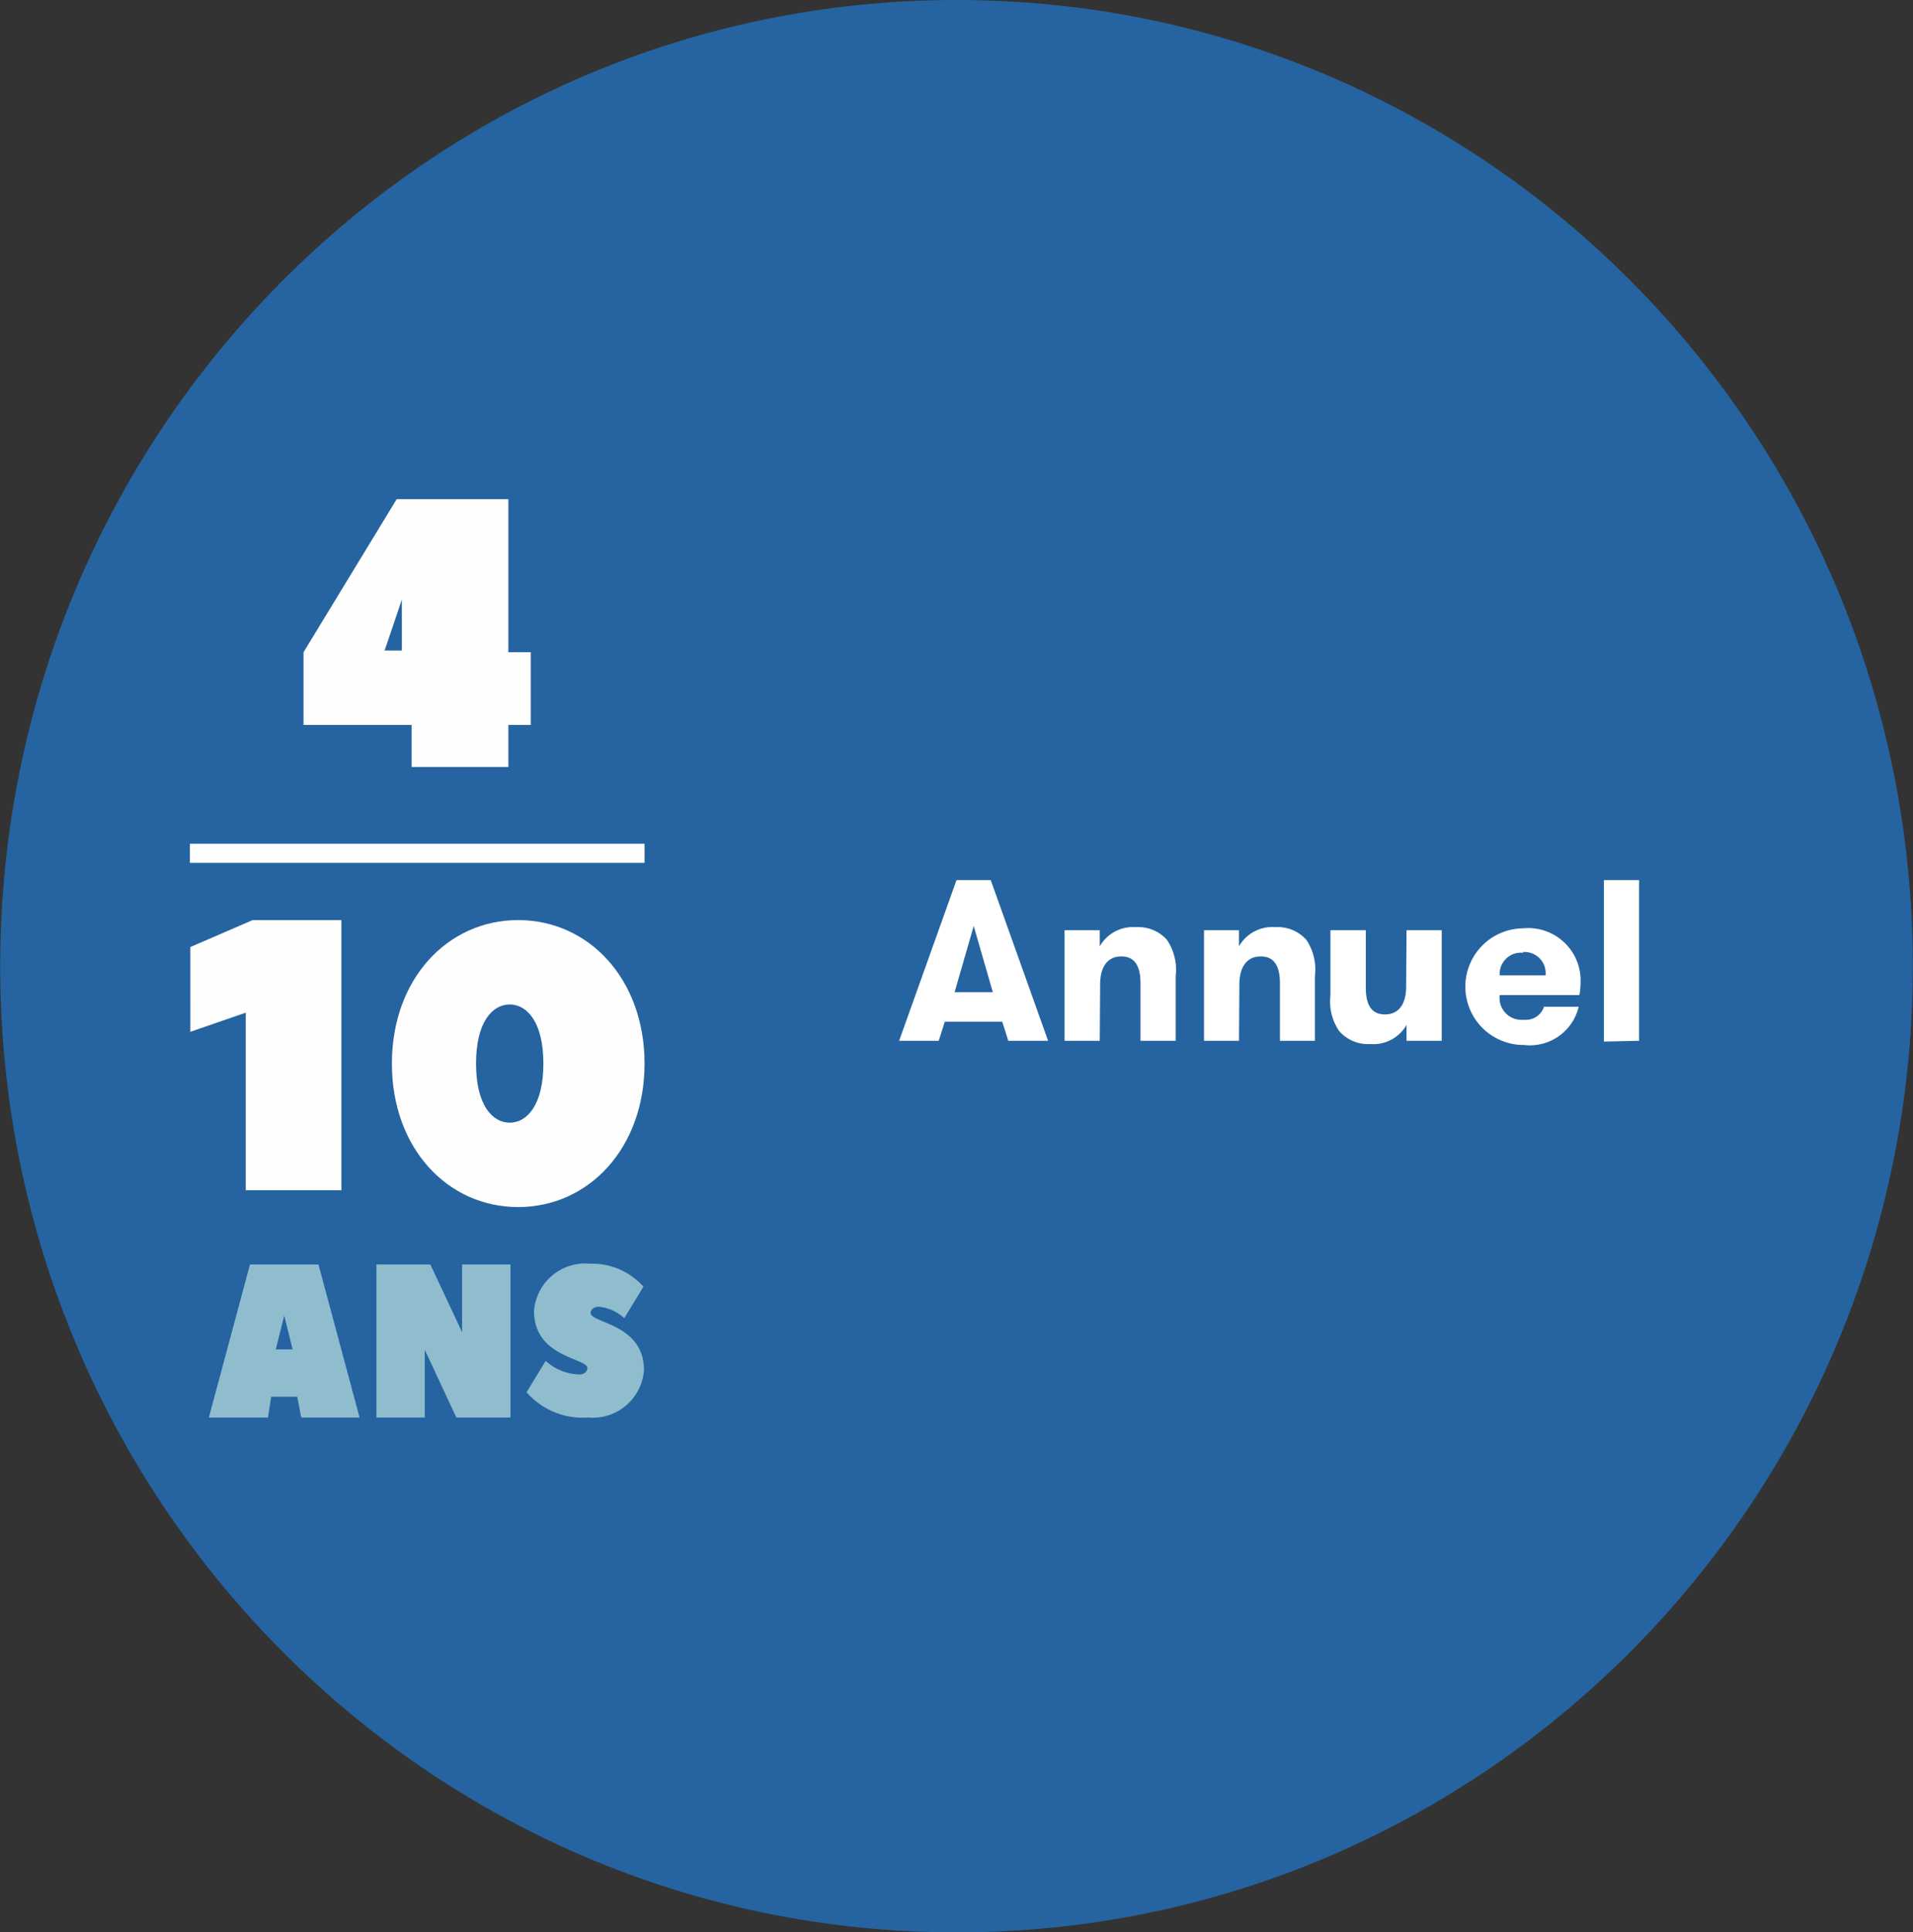
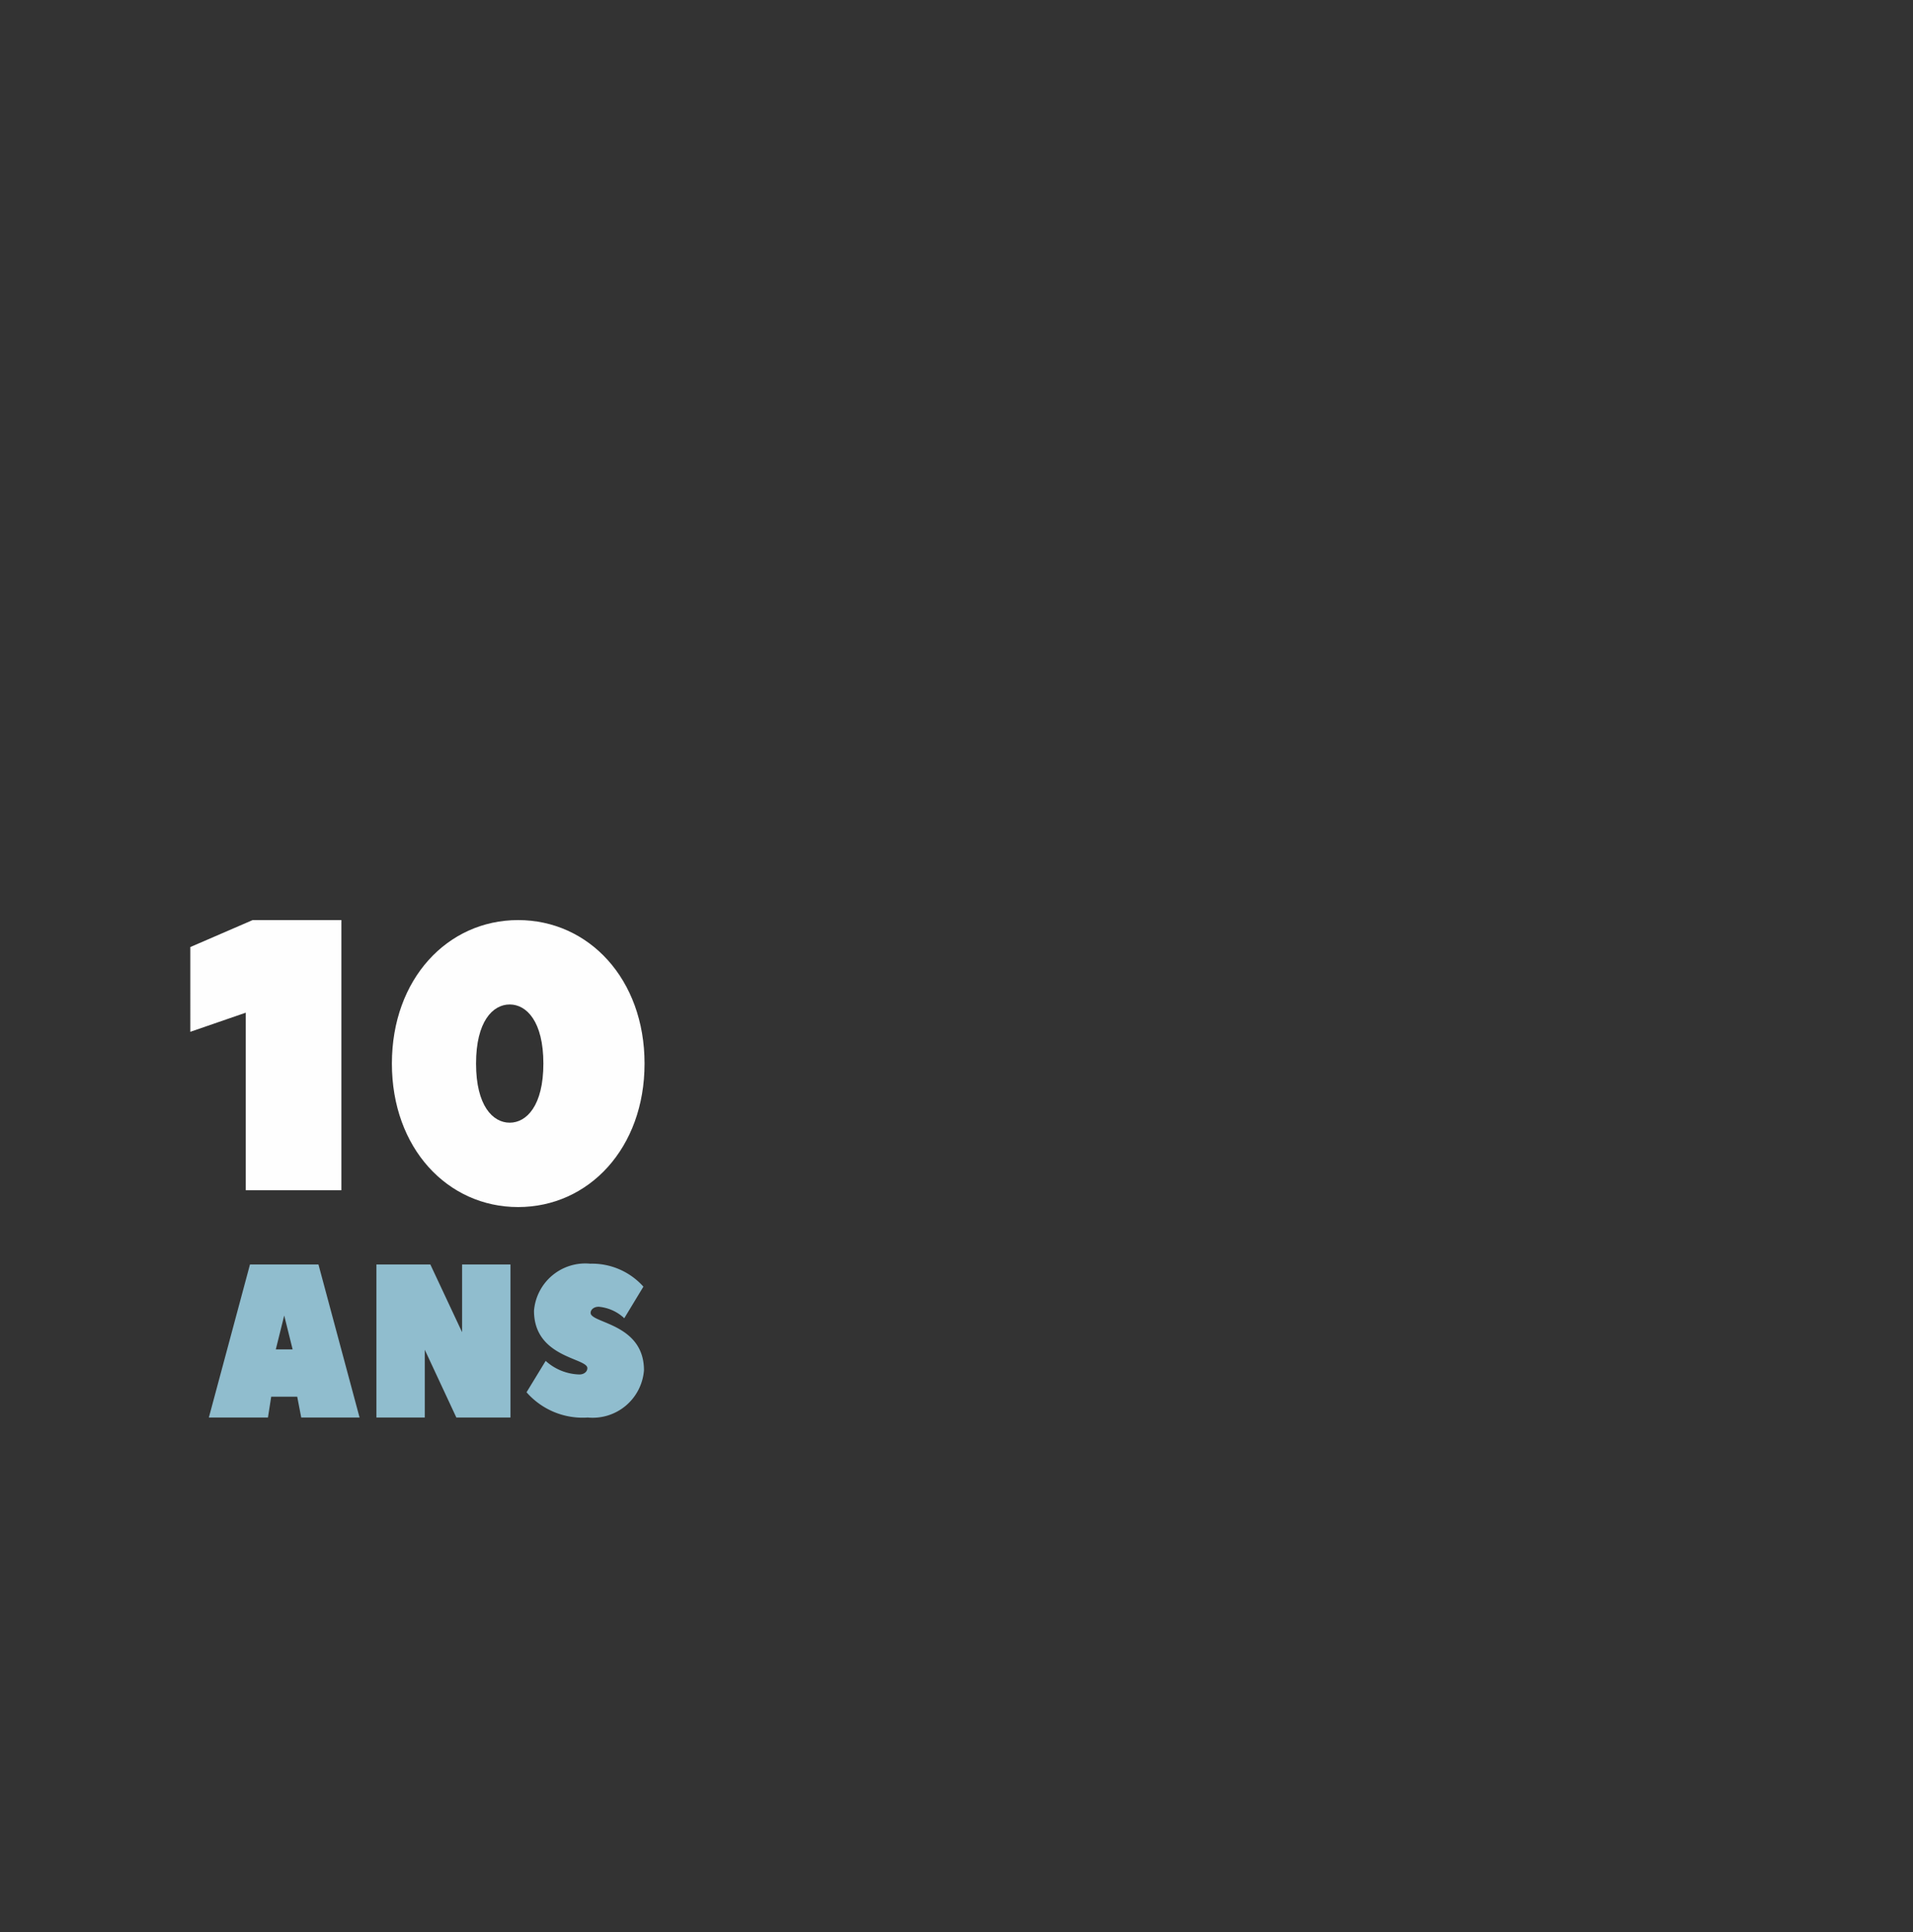
<svg xmlns="http://www.w3.org/2000/svg" id="Calque_1" data-name="Calque 1" viewBox="0 0 100.02 101">
  <rect x="0" y="0" width="100.02" height="101" fill="#333333" stroke="none" />
  <defs>
    <style>.cls-1{fill:#2564a0;fill-rule:evenodd;}.cls-2{fill:#fefefe;}.cls-3{fill:#90bdce;}.cls-4{fill:#fff;}</style>
  </defs>
  <g id="_4---10-annuel" data-name="4---10-annuel">
    <g id="_4---10-Picto-Boutique" data-name="4---10-Picto-Boutique">
      <g id="_4---10-Picto" data-name="4---10-Picto">
-         <path id="Fill-1" class="cls-1" d="M51,102c27.62,0,50-22.61,50-50.5S78.62,1,51,1,1,23.61,1,51.5,23.38,102,51,102" transform="translate(-0.99 -1)" />
-       </g>
+         </g>
      <g id="Group">
-         <path id="_4" data-name="4" class="cls-2" d="M27.57,35.09h1.17v3.8H27.57v2.2H22.51v-2.2H16.86v-3.8l4.87-8h5.84ZM21.1,35H22V32.34Z" transform="translate(-0.99 -1)" />
        <path id="_10" data-name="10" class="cls-2" d="M14.2,49.09h4.64V63.21h-5V53.93l-2.9,1V50.5ZM27.64,53.5c-.88,0-1.76.88-1.76,3.09s.88,3.09,1.76,3.09,1.76-.89,1.76-3.09S28.52,53.5,27.64,53.5Zm.44,10.59c-3.69,0-6.6-3.08-6.6-7.5s2.91-7.5,6.6-7.5,6.61,3.08,6.61,7.5S31.77,64.09,28.08,64.09Z" transform="translate(-0.99 -1)" />
        <path id="ANS" class="cls-3" d="M17.64,67.09l2.15,8H16.74L16.53,74H15.17L15,75.09H11.91l2.15-8Zm-2.23,4.44h.88l-.44-1.77Zm9.44,3.56L23.2,71.55v3.54H20.67v-8h2.82l1.66,3.54V67.09h2.53v8Zm6.43-2.25c.26,0,.42-.16.42-.33,0-.54-2.79-.54-2.79-3a2.69,2.69,0,0,1,2.94-2.46,3.6,3.6,0,0,1,2.78,1.2l-1,1.65a2.24,2.24,0,0,0-1.34-.6c-.26,0-.42.16-.42.32,0,.55,2.79.55,2.79,3a2.69,2.69,0,0,1-2.94,2.47,3.9,3.9,0,0,1-3.2-1.32l1-1.64A2.73,2.73,0,0,0,31.28,72.84Z" transform="translate(-0.99 -1)" />
-         <polygon id="Stroke-4" class="cls-2" points="9.93 45.1 33.7 45.1 33.7 44.1 9.93 44.1 9.93 45.1" />
      </g>
    </g>
    <g id="Annuel">
-       <path class="cls-4" d="M51.9,49.4l-1,3.46h2Zm-3.9,6L51,47h1.79l3,8.4H53.71l-.32-1h-3l-.32,1Zm10.49,0H56.65V49.62h1.84v.84a2,2,0,0,1,1.89-1,2,2,0,0,1,1.62.66A2.77,2.77,0,0,1,62.46,52V55.4H60.62v-3c0-.83-.25-1.41-1-1.41s-1.11.58-1.11,1.47Zm7.28,0H63.94V49.62h1.83v.84a2,2,0,0,1,1.9-1,2,2,0,0,1,1.62.66A2.77,2.77,0,0,1,69.74,52V55.4H67.91v-3c0-.83-.25-1.41-1-1.41s-1.12.58-1.12,1.47Zm8.76-5.78h1.84V55.4H74.53v-.83a2,2,0,0,1-1.89,1A2,2,0,0,1,71,54.88a2.72,2.72,0,0,1-.45-1.83V49.62H72.4v3c0,.83.25,1.4,1,1.4s1.11-.57,1.11-1.46Zm7.2,4h1.8a2.62,2.62,0,0,1-2.85,2,3.05,3.05,0,1,1-.05-6.1,2.74,2.74,0,0,1,3,2.64,4.61,4.61,0,0,1-.06.85H79.4a1.15,1.15,0,0,0,1.26,1.29A1,1,0,0,0,81.73,53.58Zm-1.11-2.82a1.11,1.11,0,0,0-1.22,1.18h2.4A1.11,1.11,0,0,0,80.62,50.76Zm4.23,4.64V47h1.84v8.4Z" transform="translate(-0.99 -1)" />
-     </g>
+       </g>
  </g>
</svg>